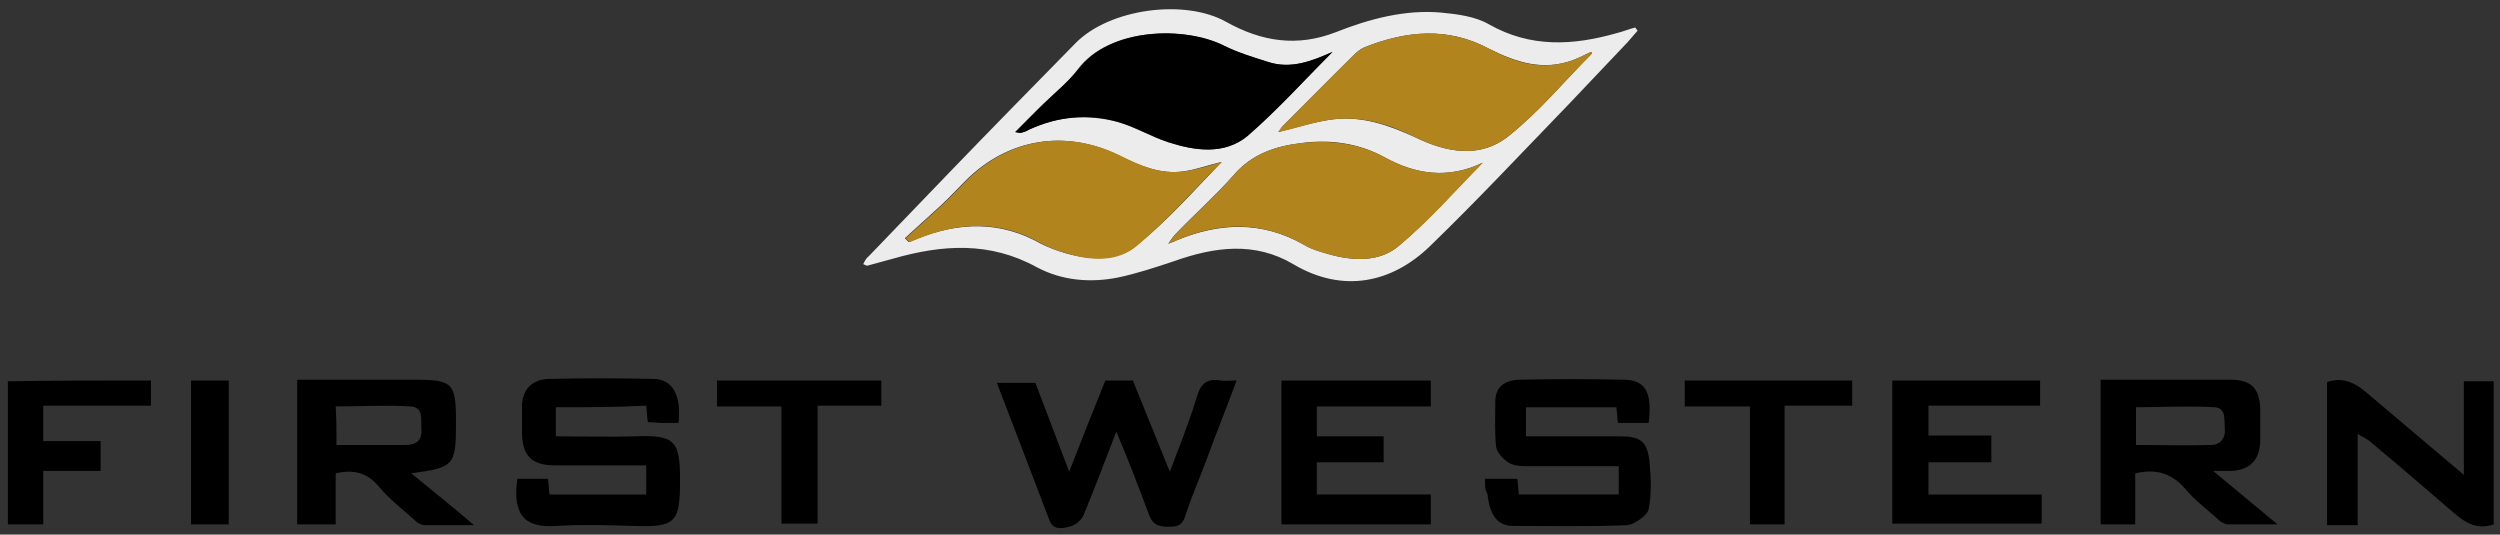
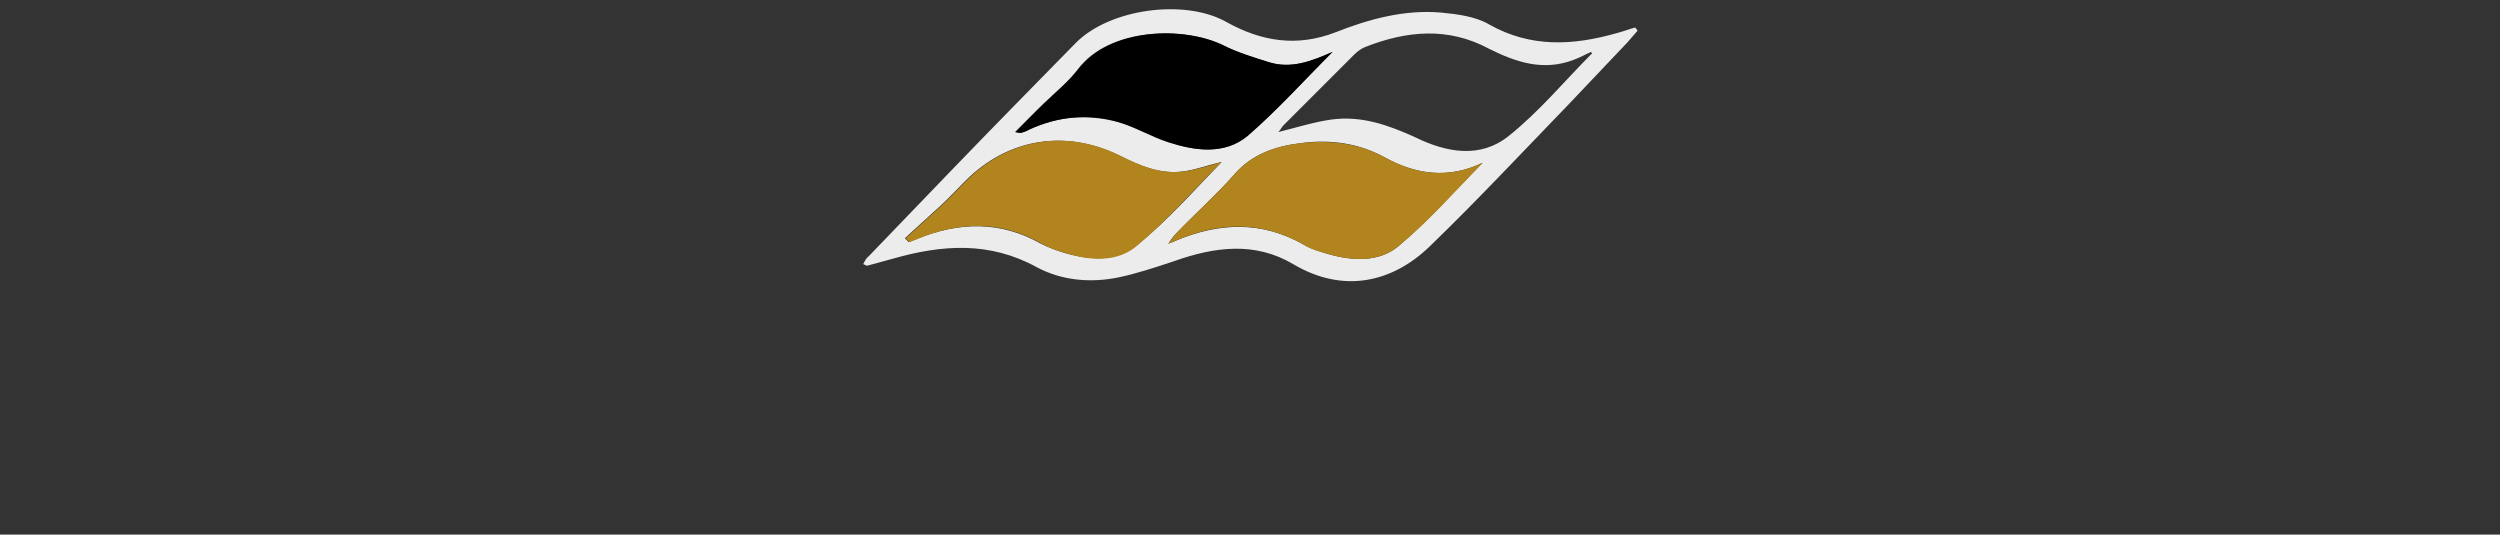
<svg xmlns="http://www.w3.org/2000/svg" id="Layer_1" viewBox="0 0 318 68">
  <rect x="0" y="0" width="318" height="68" fill="#333333" stroke="none" />
  <style>.st0{fill-rule:evenodd;clip-rule:evenodd;fill:#ececec}.st1{fill:#b1841d}.st1,.st2{fill-rule:evenodd;clip-rule:evenodd}</style>
  <path class="st0" d="M208.3 3.9c-.4.5-.9 1-1.3 1.5-2.5 2.6-4.9 5.2-7.4 7.8-5.9 6.1-11.7 12.3-17.8 18.2-4.7 4.5-10.9 6-17.3 2.2-4.9-2.9-10-2.2-15.1-.4-2.4.8-4.8 1.6-7.2 2.1-3.5.7-7.1.4-10.3-1.3-6-3.3-12-2.9-18.3-1.1l-3.3.9c-.1 0-.2-.1-.5-.2.2-.4.4-.8.7-1 3.4-3.5 6.8-7.1 10.2-10.6 5.3-5.5 10.7-11 16.1-16.5 4.3-4.4 13.9-5.7 19.2-2.7 4.5 2.5 9 3.2 13.9 1.3 4.3-1.7 8.8-2.9 13.4-2.5 2.1.2 4.4.5 6.1 1.5 5.3 3 10.7 2.7 16.3 1.1.8-.2 1.5-.5 2.3-.7.1.1.2.3.3.4zm-52.9 16.7c-1.8.4-3.3 1-4.9 1.2-2.9.4-5.5-.7-8.1-2-6.9-3.4-14.2-2.2-19.6 3.2-1.1 1.1-2.1 2.2-3.2 3.2-1.5 1.4-3 2.7-4.5 4.1l.5.5c.3-.1.7-.3 1-.4 5.4-2.2 10.7-2.3 15.8.6 1 .5 2.1.9 3.1 1.2 3.2.9 6.6 1.1 9.1-1 4-3.2 7.2-6.9 10.8-10.6zm33.2.1c-4.4 2.1-8.5 1.5-12.5-.7-3.3-1.8-6.9-2.3-10.6-1.8-3.3.4-6.3 1.4-8.6 4.1-2.3 2.6-4.9 4.9-7.3 7.4-.3.3-.6.7-1 1.3.6-.2.8-.3 1-.4 5.5-2.3 10.9-2.5 16.2.5 1 .6 2.1.9 3.1 1.2 3.1.9 6.5 1.1 9-1 3.8-3.2 7.2-7.1 10.7-10.6zM169.5 6.6c-2.7 1.2-5.3 2.2-8.2 1.3-1.9-.6-3.9-1.2-5.7-2.1-5-2.5-14.5-2.3-18.5 3-1.2 1.6-2.9 3-4.4 4.4l-3.6 3.6c.4.1.5.1.7.1.4-.1.7-.2 1-.4 3.6-1.7 7.5-2 11.3-1 2.2.6 4.3 1.9 6.5 2.6 3.4 1.1 7.1 1.6 10-.8 3.9-3.3 7.3-7.1 10.9-10.7zm33 .2c0-.1-.1-.1-.1-.2-.7.3-1.4.7-2.2 1-3.9 1.5-7.4.3-10.8-1.4-5.2-2.8-10.5-2.3-15.8-.2-.5.2-1 .6-1.4 1l-8.9 8.9c-.3.3-.4.6-.7.9 2.4-.6 4.6-1.3 6.8-1.6 3.8-.5 7.2.7 10.7 2.3 3.9 1.9 8.2 2.7 11.8-.2 3.9-3.1 7.1-7 10.6-10.5z" />
  <path class="st1" d="M155.4 20.6c-3.6 3.6-6.9 7.4-10.7 10.6-2.5 2.2-6 2-9.1 1-1.1-.3-2.2-.7-3.1-1.2-5.2-3-10.5-2.8-15.8-.6-.3.1-.7.3-1 .4l-.5-.5c1.5-1.4 3-2.7 4.5-4.1 1.1-1 2.1-2.1 3.2-3.2 5.4-5.4 12.7-6.6 19.6-3.2 2.6 1.3 5.1 2.4 8.1 2 1.5-.2 3.1-.7 4.8-1.2zm33.2.1c-3.5 3.6-6.8 7.4-10.7 10.6-2.5 2.1-5.9 1.9-9 1-1.1-.3-2.2-.6-3.1-1.2-5.3-3-10.7-2.9-16.2-.5-.2.1-.5.2-1 .4.5-.6.7-1 1-1.3 2.4-2.5 5-4.8 7.3-7.4 2.3-2.7 5.3-3.7 8.6-4.1 3.7-.4 7.3 0 10.6 1.8 4 2.2 8.1 2.8 12.5.7z" />
  <path class="st2" d="M169.5 6.6c-3.6 3.6-7 7.4-10.8 10.7-2.9 2.4-6.6 1.9-10 .8-2.2-.7-4.3-2-6.5-2.6-3.8-1.1-7.6-.7-11.3 1-.3.2-.7.3-1 .4-.1 0-.2 0-.7-.1 1.3-1.3 2.4-2.5 3.6-3.6 1.5-1.5 3.1-2.8 4.4-4.4 4-5.3 13.5-5.5 18.5-3 1.8.9 3.8 1.5 5.7 2.1 2.8.9 5.4-.1 8.1-1.3z" />
-   <path class="st1" d="M202.5 6.8c-3.5 3.5-6.7 7.4-10.6 10.5-3.6 2.9-7.9 2.1-11.8.2-3.4-1.7-6.9-2.8-10.7-2.3-2.3.3-4.4 1.1-6.8 1.6.2-.3.4-.7.7-.9 3-3 5.9-6 8.9-8.9.4-.4.9-.8 1.4-1 5.3-2.1 10.5-2.6 15.8.2 3.4 1.8 6.9 2.9 10.8 1.4.7-.3 1.4-.6 2.2-1 0 0 .1.1.1.2z" />
-   <path class="st2" d="M136 60c1.6-4.1 3.1-7.9 4.6-11.6h3.5c1.5 3.7 3 7.4 4.7 11.6 1.3-3.4 2.5-6.4 3.4-9.4.5-1.8 1.3-2.5 3.1-2.2.5.1 1.1 0 2 0-1.3 3.5-2.6 6.7-3.8 10-.9 2.4-1.9 4.7-2.7 7.1-.3 1.1-.8 1.5-1.9 1.5-1.2 0-2.1 0-2.7-1.4-1.3-3.5-2.6-6.9-4.2-10.7-1.5 3.9-2.8 7.3-4.2 10.7-.3.6-1.1 1.3-1.8 1.4-.8.2-2 .5-2.5-.8-2.2-5.8-4.4-11.5-6.7-17.5h4.9c1.3 3.4 2.7 7.1 4.3 11.3zm-65.3-8.2v3.7c3.4 0 6.8.1 10.1 0 5.1-.2 5.7.6 5.7 5.6 0 5.3-.5 6-5.9 5.8-3.3-.1-6.6-.2-9.8 0-4.2.3-5.6-1.5-5-6h3.9c.1.7.1 1.3.2 2h12.3v-3.7H70.7c-3.1 0-4.3-1.2-4.3-4.3v-3.4c.1-2 1.3-3.2 3.3-3.3 4.5-.1 8.9-.1 13.4 0 2.4 0 3.6 2 3.2 5.6h-2c-.6 0-1.2-.1-1.9-.1-.1-.7-.1-1.3-.2-2.1-3.8.2-7.6.2-11.5.2zm118.2 9.1h4.1c.1.7.1 1.3.2 2h12.7v-3.6h-11.4c-.9 0-1.8 0-2.5-.4s-1.6-1.3-1.7-2.1c-.2-1.9-.1-3.9-.1-5.9.1-1.8 1.3-2.5 2.9-2.6 4.5-.1 8.9-.1 13.4 0 2.8 0 3.7 1.6 3.2 5.5h-3.9c-.1-.7-.1-1.3-.2-2h-11.5v3.7h12c2.5 0 3.4.6 3.7 3.1.2 2.1.3 4.2-.1 6.2-.2.8-1.8 1.9-2.7 2-4.8.2-9.7.1-14.5.1-2 0-3-1.3-3.3-4.1-.4-.7-.3-1.2-.3-1.9zM60.3 66.8H54c-.3 0-.7-.2-1-.4-1.6-1.5-3.4-2.8-4.8-4.5-1.5-1.8-3.2-2.2-5.5-1.7v6.5h-4.9V48.3h14.9c4.9 0 5.3.4 5.3 5.3v.4c0 5.2-.3 5.5-5.7 6.2 2.7 2.2 5.2 4.2 8 6.6zM42.8 56.6h8.8c1.1 0 2.1-.4 2-1.9-.1-1.2.4-2.9-1.4-3-3.1-.2-6.2 0-9.5 0 .1 1.7.1 3.2.1 4.9zm228.8 3.6v6.5h-4.4V48.3h16.6c2.5 0 3.6 1.1 3.7 3.6v4.3c-.1 2.4-1.4 3.6-3.7 3.7h-2.3c2.8 2.3 5.3 4.4 8.2 6.8h-6.3c-.3 0-.7-.2-1-.4-1.5-1.4-3.2-2.6-4.5-4.2-1.7-1.9-3.6-2.5-6.3-1.9zm.1-3.6c3.3 0 6.4.1 9.5 0 1.2 0 1.9-.8 1.8-2.1-.1-1.1.2-2.6-1.3-2.7-3.3-.2-6.6 0-10 0v4.8zm28.2 10.2H296V48.6c2-.7 3.6.1 5.1 1.4 4.1 3.5 8.2 6.9 12.3 10.4V48.5h3.8v18.2c-2 .7-3.5-.1-5-1.4-3.6-3.1-7.2-6.2-10.8-9.2-.4-.3-.8-.5-1.5-.9v11.6zM176 55.5v3.3h-8.5v4.1H182v3.8h-19V48.4h19v3.3h-14.5v3.8h8.5zm83.5-7.1v3.2h-14.2v3.8h8v3.4h-8v4.1h14.4v3.7h-19V48.4h18.8zm-240.3 0v3.2H5.5v4.5h7.3v3.8H5.5v6.8H1V48.5c5.9-.1 11.9-.1 18.2-.1zM227 51.6v15.1h-4.4v-15h-8.3v-3.3h21.3v3.2H227zm-114.9-3.2v3.2H104v15h-4.6V51.7h-8.2v-3.3h20.9zm-87.8 0h4.8v18.3h-4.8V48.4z" />
+   <path class="st1" d="M202.5 6.8z" />
</svg>